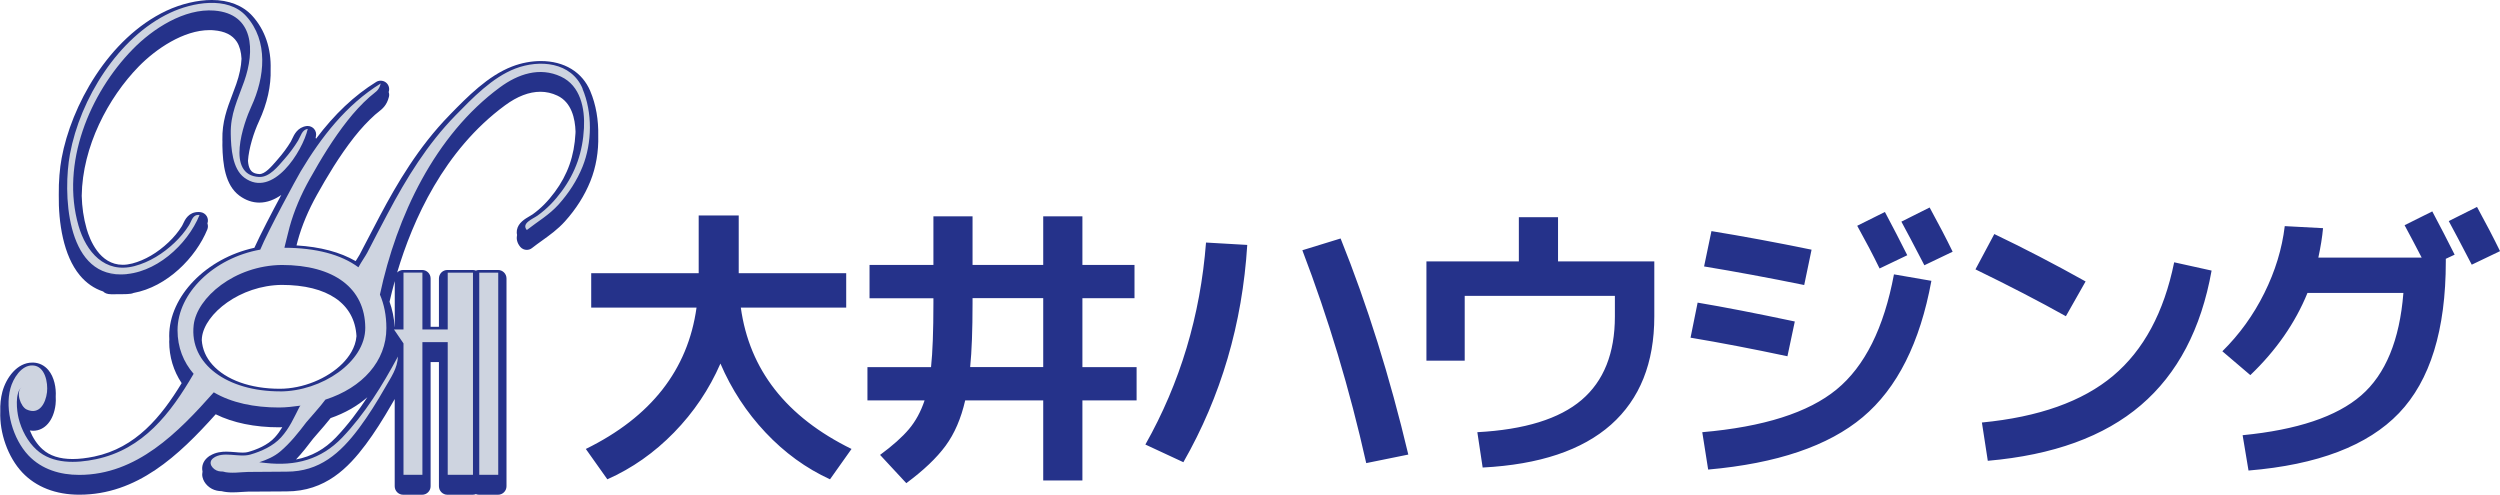
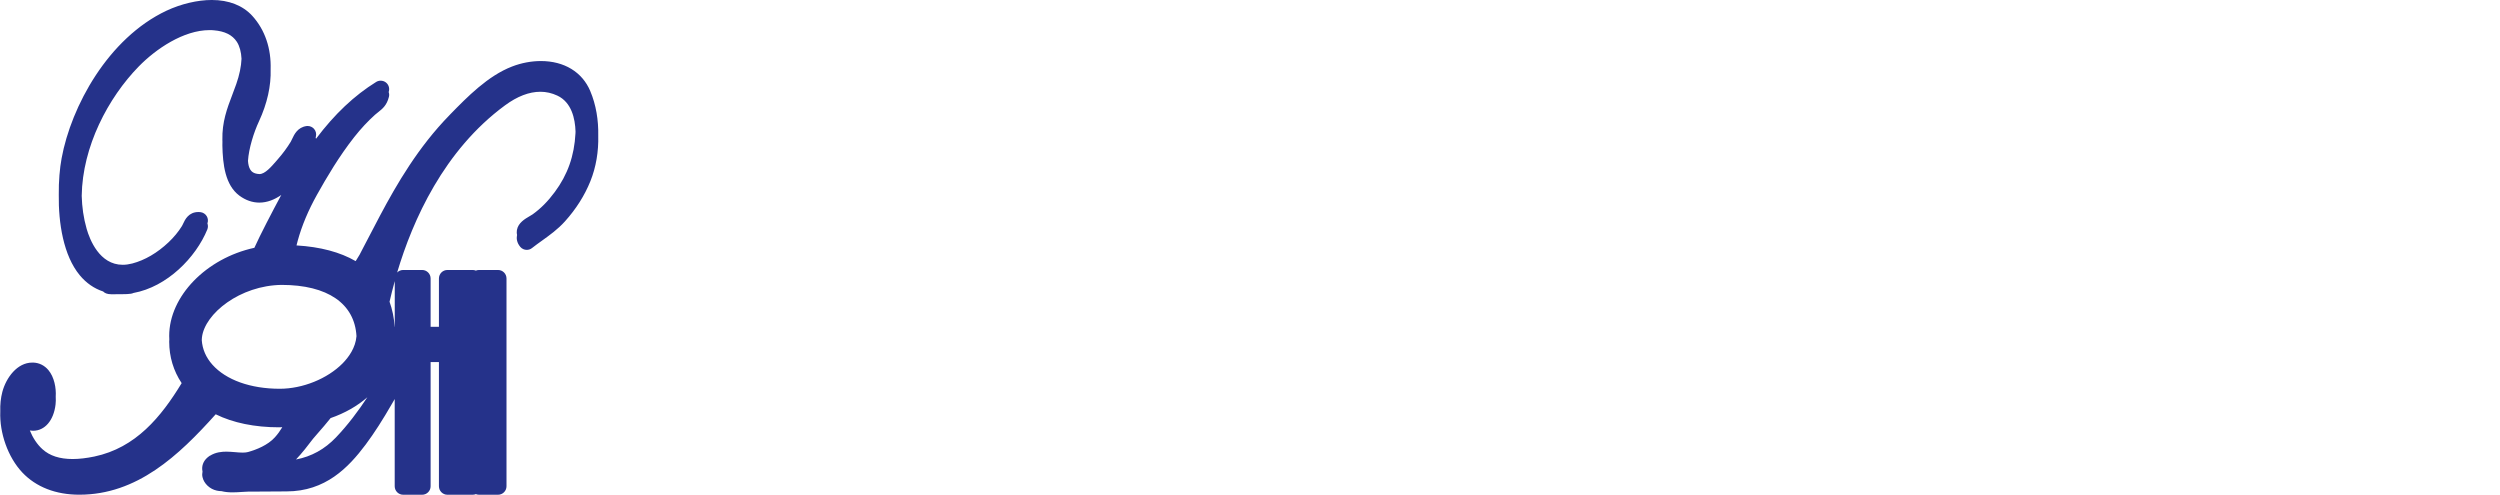
<svg xmlns="http://www.w3.org/2000/svg" id="a" viewBox="0 0 441.47 87.37">
  <defs>
    <style>.b{fill:#ced4e0;}.c{fill:#25328a;}</style>
  </defs>
  <path class="c" d="m104.24,16.09c-1.43-3.38-4.61-5.31-8.73-5.31-1.68,0-3.44.33-5.07.96-4.28,1.64-7.96,5.41-10.91,8.43l-.16.17c-5.5,5.63-9.28,12.12-12.26,17.73-.98,1.85-1.95,3.72-2.92,5.58l-.69,1.33c-.12.23-.32.55-.55.9-.05.08-.1.16-.15.23-2.74-1.59-6.24-2.52-10.44-2.77.07-.27.13-.55.21-.82.73-2.67,1.88-5.4,3.4-8.12,1.75-3.13,3.91-6.79,6.59-10.2,1.18-1.49,2.38-2.78,3.67-3.94.22-.19.42-.35.6-.49.69-.55,1.48-1.16,1.85-2.68.07-.29.05-.58-.05-.84.01-.05.03-.1.05-.16.14-.59-.09-1.21-.58-1.56-.26-.19-.57-.28-.88-.28-.27,0-.55.07-.79.22-3.87,2.4-7.33,5.66-10.63,10.04-.01-.08-.03-.16-.06-.24.02-.06.04-.12.05-.18.11-.48-.02-.98-.35-1.35-.29-.31-.69-.49-1.11-.49-.07,0-.13,0-.2.01-1.58.22-2.18,1.5-2.54,2.27-.08.17-.15.34-.24.49-.64,1.05-1.41,2.1-2.29,3.1l-.31.36c-.83.95-1.95,2.26-2.93,2.26h0c-1.05-.05-1.42-.46-1.63-.8-.24-.39-.36-.92-.4-1.53.14-2.21,1.04-5.06,1.94-6.98,1.47-3.17,2.15-6.3,2.06-9.18.11-3.66-.97-6.95-3.24-9.45-1.67-1.83-4.14-2.8-7.15-2.8-2.52,0-5.43.69-8,1.89C19.08,6.75,12.56,18.8,10.88,27.95c-.33,1.77-.53,4.04-.5,6.46-.07,4.93.81,10.71,3.71,14.2,1.15,1.38,2.53,2.34,4.12,2.86.26.27.69.49,1.41.49h.05c2.58,0,3.46,0,3.88-.22,5.97-1.08,11.05-6.29,13.06-11.22.14-.34.14-.72.02-1.07.15-.42.11-.89-.12-1.27-.24-.4-.66-.67-1.13-.72-.11-.01-.22-.02-.33-.02-1.74,0-2.38,1.34-2.71,2.06-.08.16-.15.33-.25.48-.6.96-1.38,1.91-2.32,2.8-1.98,1.88-4.2,3.17-6.41,3.75-.58.15-1.15.23-1.69.23-4.1,0-5.82-4.44-6.37-6.35-.55-1.92-.82-3.87-.87-5.82.12-8.71,4.67-17.32,10.07-22.85,3.03-3.1,7.91-6.42,12.5-6.42.25,0,.49,0,.74.03,1.96.16,3.29.82,4.08,2.03.5.77.77,1.81.83,3-.06,1.36-.37,2.88-.93,4.47-.23.64-.46,1.25-.68,1.84-.95,2.49-1.84,4.85-1.77,8.02,0,.1,0,.2.01.3,0,.23-.02.46-.01.7.07,3.32.49,6.97,3,8.84,1.1.81,2.29,1.23,3.53,1.23h0c1.37,0,2.68-.52,3.87-1.35-1.63,3.03-3.72,7.04-4.75,9.33-8.5,1.85-15.05,8.56-15.04,15.57,0,.2.01.4.02.6,0,.13-.02.27-.02.4,0,2.67.76,5.18,2.2,7.33-3.62,5.95-8.09,11.42-15.42,12.96-1.4.29-2.69.44-3.83.44-2.3,0-4.05-.57-5.34-1.74-.93-.84-1.69-1.99-2.22-3.3.19.03.37.05.56.05,2.09,0,3.65-1.82,3.98-4.64.05-.43.06-.9.03-1.39.1-1.51-.25-3.44-1.29-4.68-.69-.82-1.6-1.28-2.64-1.33-.07,0-.14,0-.21,0-2.67,0-4.61,2.67-5.28,5.15-.29,1.09-.41,2.27-.37,3.49-.15,3.77,1.33,8.05,3.89,10.77,2.42,2.56,5.9,3.92,10.06,3.92h0c10.2,0,17.53-6.88,24.09-14.2,3.05,1.51,6.88,2.3,11.19,2.3.19,0,.38-.01.57-.02-.38.63-.8,1.23-1.32,1.8-1.25,1.38-3.25,2.17-4.71,2.58-.25.07-.56.11-.95.11-.43,0-.88-.04-1.33-.08-.53-.04-1.06-.09-1.57-.09-.77,0-1.87.08-2.89.72v-.02s-.29.21-.29.21c-.05.04-.11.08-.16.13-.75.64-1.07,1.55-.87,2.46,0,0,0,.01,0,.02-.06.32-.08.65,0,.98.25,1.14,1.3,2.12,2.52,2.38.26.06.53.09.86.1.53.14,1.16.21,1.91.21.6,0,1.22-.04,1.77-.08.37-.03.71-.05.97-.05h.25c1.1,0,2.2-.01,3.3-.02,1.09-.01,2.18-.02,3.26-.02,6.86,0,10.92-4.19,13.98-8.28,1.52-2.04,2.97-4.3,4.71-7.32.14-.24.28-.47.41-.71v15.4c0,.83.67,1.5,1.5,1.5h3.34c.83,0,1.5-.67,1.5-1.5v-21.93h1.47v21.93c0,.83.67,1.5,1.5,1.5h4.46c.2,0,.39-.04.56-.11.17.07.36.11.56.11h3.35c.83,0,1.5-.67,1.5-1.5v-36.69c0-.83-.67-1.5-1.5-1.5h-3.35c-.2,0-.39.04-.56.11-.17-.07-.36-.11-.56-.11h-4.46c-.83,0-1.5.67-1.5,1.5v8.54h-1.47v-8.54c0-.83-.67-1.5-1.5-1.5h-3.34c-.42,0-.8.17-1.07.45,2.76-9.27,8.27-21.6,19.05-29.52,2.17-1.6,4.27-2.4,6.25-2.4,1.03,0,2.03.23,2.99.68,2.52,1.18,3.14,4.08,3.21,6.33,0,.11,0,.22-.01.33-.21,3.99-1.37,7.28-3.65,10.36-1.22,1.65-2.46,2.9-3.92,3.95-.14.1-.32.2-.51.31-.86.5-2.04,1.19-2.26,2.46-.04.24-.05.55.03.89,0,.04-.02.07-.03.11-.08.48-.04,1.22.6,1.98.3.35.72.52,1.14.52.32,0,.65-.1.92-.32.59-.46,1.18-.89,1.77-1.31,1.36-.98,2.77-1.98,4.05-3.4,1.97-2.19,3.48-4.58,4.49-7.09,1.01-2.5,1.46-5.28,1.39-8.02.06-2.75-.39-5.5-1.41-7.9Zm-48.96,61.39c.09-.12.38-.44.74-.86.75-.86,1.74-1.99,2.36-2.79,2.54-.88,4.73-2.14,6.49-3.68-1.6,2.43-3.43,4.88-5.54,7.09-2,2.09-4.33,3.38-7.06,3.9,1.12-1.19,2.09-2.45,3.01-3.66Zm-19.62-17.89c.49-4.22,6.74-9.19,14.07-9.28,8.12,0,12.9,3.3,13.22,9.05-.16,2.06-1.39,3.73-2.45,4.81-2.7,2.72-7.06,4.48-11.1,4.48-5.15,0-9.48-1.55-11.89-4.25-1.14-1.28-1.77-2.74-1.88-4.34,0-.15.01-.31.03-.46Zm33.77,3.14s0,0,0,0h0s0,0,0,0Zm.28-12.55v7.54h-.02c-.1-1.59-.41-3.07-.9-4.44.26-1.13.56-2.34.92-3.64v.54Z" />
-   <path class="b" d="m21.33,48.45c-9.81.07-10.19-14.67-8.98-21.22,1.8-9.74,8.49-20.65,17.7-24.97,3.85-1.81,10.13-3.03,13.4.56,4.01,4.41,3.31,10.86.93,15.99-1.34,2.88-4.59,12.13,1.37,12.44,1.83.09,3.34-1.87,4.45-3.13.91-1.03,1.74-2.14,2.45-3.31.47-.78.67-1.91,1.7-2.05-.92,3.96-6.17,12.34-11.21,8.61-2.12-1.57-2.34-5.22-2.39-7.67-.08-3.58,1.2-6.01,2.37-9.33,1.91-5.4,1.76-11.94-5.27-12.5-5.3-.42-10.87,3.2-14.42,6.84-7.66,7.84-12.71,20.18-9.57,31.13,1.34,4.66,4.66,8.52,9.88,7.15,2.65-.69,5.09-2.24,7.06-4.11.97-.92,1.86-1.96,2.57-3.1.53-.86.64-1.94,1.87-1.82-2.17,5.32-7.89,10.49-13.9,10.49m0,0c-6.48.04,5.25,0,0,0M102.86,15.67c1.78,4.2,1.71,9.56.01,13.77-.98,2.44-2.46,4.69-4.21,6.65-1.69,1.88-3.68,3-5.63,4.53-1.02-1.2,1.07-1.96,1.91-2.56,1.68-1.21,3.01-2.61,4.24-4.27,2.5-3.38,3.72-7,3.94-11.17.18-3.47-.6-7.47-4.06-9.09-3.78-1.77-7.6-.44-10.76,1.88-11.5,8.45-18.26,22.78-21.21,36.61.74,1.72,1.14,3.68,1.14,5.92,0,5.81-4.2,10.51-10.77,12.63-.74,1.06-3.08,3.62-3.37,4-1.4,1.85-2.85,3.68-4.63,5.18-1.05.88-2.34,1.44-3.68,1.88.39.04.77.09,1.16.13,5.25.58,9.77-.61,13.48-4.48,4-4.17,7.13-9.25,9.85-14.32-.09,2.11-1.22,3.66-2.26,5.48-1.41,2.46-2.91,4.89-4.61,7.17-3.33,4.45-7,7.68-12.78,7.68-2.27,0-4.54.05-6.82.05-1.05,0-3.15.35-4.44-.07-.26,0-.51-.01-.76-.07-1.01-.22-2.03-1.47-.94-2.3,1.74-1.32,4.51-.04,6.55-.63,1.94-.56,4.02-1.5,5.41-3.02,1.5-1.64,2.27-3.46,3.27-5.41.05-.09.12-.13.18-.21-1.22.16-2.49.33-3.8.33-4.34,0-8.38-.82-11.52-2.68-6.3,7.1-13.62,14.58-23.76,14.58h-.02c-3.3,0-6.59-.94-8.96-3.45-2.71-2.87-4.21-7.99-3.17-11.84.46-1.7,1.91-4.14,3.96-4.04,2.18.11,2.69,3.08,2.5,4.73-.23,1.91-1.33,4.09-3.6,3.05-1.05-.48-2-3.08-.85-3.98-1.27.99-.88,4.24-.57,5.51.51,2.08,1.59,4.14,3.18,5.59,2.82,2.55,6.97,2.39,10.48,1.66,8.34-1.75,13.19-8.1,17.25-15.08-1.79-2.07-2.84-4.65-2.84-7.68,0-6.57,6.41-12.78,14.61-14.25,1.3-3.18,6.48-12.72,7.14-13.82,3.65-6.09,8.05-11.76,14.13-15.52-.32,1.33-.98,1.5-1.99,2.4-1.41,1.26-2.68,2.65-3.85,4.13-2.58,3.27-4.69,6.76-6.72,10.39-1.49,2.65-2.73,5.51-3.54,8.45-.33,1.2-.59,2.43-.91,3.64,5.57.02,10,1.18,13.07,3.45.54-.99,1.25-1.99,1.55-2.56,1.19-2.3,2.38-4.6,3.6-6.89,3.34-6.31,6.99-12.25,12.01-17.39,2.98-3.05,6.49-6.69,10.54-8.25,4.29-1.65,9.9-1.16,11.89,3.54m-53.46,53.47c7.37,0,15.12-5.2,15.08-11.26-.05-6.97-5.51-11.07-14.75-11.07-8.34.09-14.99,5.76-15.55,10.6-.8,6.93,5.98,11.72,15.23,11.72m-11.74,11.75c.7-.53-.02.01,0,0m46.94,2.98h3.35v-35.69h-3.35v35.69Zm-5.57-25.66h-4.47v-10.04h-3.34v10.04h-1.68l1.68,2.46v23.2h3.34v-23.42h4.47v23.42h4.46v-35.69h-4.46v10.04Z" />
-   <path class="c" d="m104.4,54.32v-6.08h18.98v-10.19h7.07v10.19h18.98v6.08h-18.61c1.52,10.99,8.04,19.31,19.55,24.96l-3.8,5.36c-4.23-1.94-8.03-4.7-11.39-8.27-3.36-3.57-6.01-7.63-7.96-12.17-1.98,4.54-4.71,8.6-8.19,12.17-3.48,3.57-7.41,6.33-11.78,8.27l-3.8-5.36c11.51-5.65,18.02-13.97,19.55-24.96h-18.61Zm60.42-16.12h6.92v8.58h12.48v-8.58h6.92v8.58h9.2v5.88h-9.2v12.17h9.57v5.88h-9.57v14.14h-6.92v-14.14h-13.78c-.73,3.19-1.88,5.86-3.46,8.01-1.58,2.15-3.89,4.35-6.94,6.6l-4.63-4.99c2.22-1.63,3.92-3.15,5.1-4.55,1.18-1.4,2.1-3.09,2.76-5.07h-10.09v-5.88h11.23c.28-2.63.42-6.4.42-11.28v-.88h-11.28v-5.88h11.28v-8.58Zm6.5,26.62h12.9v-12.17h-12.48v.88c0,4.75-.14,8.51-.42,11.28Zm41.65-21.99l7.28.42c-.87,13.93-4.63,26.73-11.28,38.37l-6.71-3.12c6.14-10.88,9.71-22.77,10.71-35.67Zm23.76-.73c4.71,11.72,8.7,24.44,11.96,38.17l-7.43,1.51c-2.91-13-6.67-25.53-11.28-37.59l6.76-2.08Zm15.15,4.06h16.33v-7.8h6.92v7.8h17v9.72c0,8.22-2.55,14.58-7.64,19.11-5.1,4.52-12.65,7.05-22.67,7.57l-.94-6.24c8.35-.45,14.49-2.35,18.41-5.69,3.92-3.34,5.88-8.26,5.88-14.74v-3.64h-26.52v11.44h-6.76v-17.52Zm47.9,7.28c4.54.76,10.26,1.87,17.16,3.33l-1.3,6.14c-6.21-1.32-11.91-2.41-17.11-3.28l1.25-6.19Zm34.68-4.99l6.6,1.14c-2.01,10.95-6.05,18.98-12.12,24.07-6.07,5.1-15.17,8.18-27.3,9.26l-1.04-6.6c10.82-.94,18.72-3.45,23.71-7.54,4.99-4.09,8.37-10.87,10.14-20.33Zm-32.24-7.64c5.51.9,11.4,1.99,17.68,3.28l-1.3,6.24c-6.27-1.28-12.17-2.37-17.68-3.28l1.3-6.24Zm34.58,4.26l-4.89,2.34c-1.11-2.29-2.43-4.8-3.95-7.54l4.89-2.44c1.42,2.67,2.74,5.22,3.95,7.64Zm8.01-.62l-4.99,2.39c-1.87-3.6-3.22-6.17-4.06-7.7l4.99-2.5c1.59,2.91,2.95,5.51,4.06,7.8Zm4.03,3.12l3.33-6.24c5.23,2.5,10.61,5.29,16.12,8.37l-3.48,6.14c-4.65-2.6-9.97-5.36-15.96-8.27Zm35.1-1.25l6.6,1.46c-1.84,10.3-6,18.22-12.48,23.76-6.48,5.55-15.5,8.82-27.04,9.83l-1.04-6.76c10.05-.97,17.77-3.72,23.16-8.24,5.39-4.52,8.99-11.21,10.79-20.04Zm40.48,5.41h-16.95c-2.18,5.34-5.55,10.17-10.09,14.51l-4.94-4.21c3.02-2.98,5.49-6.4,7.41-10.27,1.92-3.86,3.13-7.81,3.61-11.83l6.76.36c-.14,1.56-.42,3.29-.83,5.2h18.25c-1.04-2.01-2.05-3.92-3.02-5.72l4.89-2.44c1.42,2.67,2.74,5.22,3.95,7.64l-1.56.73v.47c0,12.1-2.76,21.02-8.27,26.78-5.51,5.75-14.37,9.13-26.57,10.14l-1.04-6.24c9.64-.94,16.61-3.28,20.93-7.02s6.8-9.78,7.46-18.09Zm17.05-7.38l-4.99,2.39c-1.87-3.6-3.22-6.17-4.06-7.7l4.99-2.5c1.59,2.91,2.95,5.51,4.06,7.8Z" />
</svg>